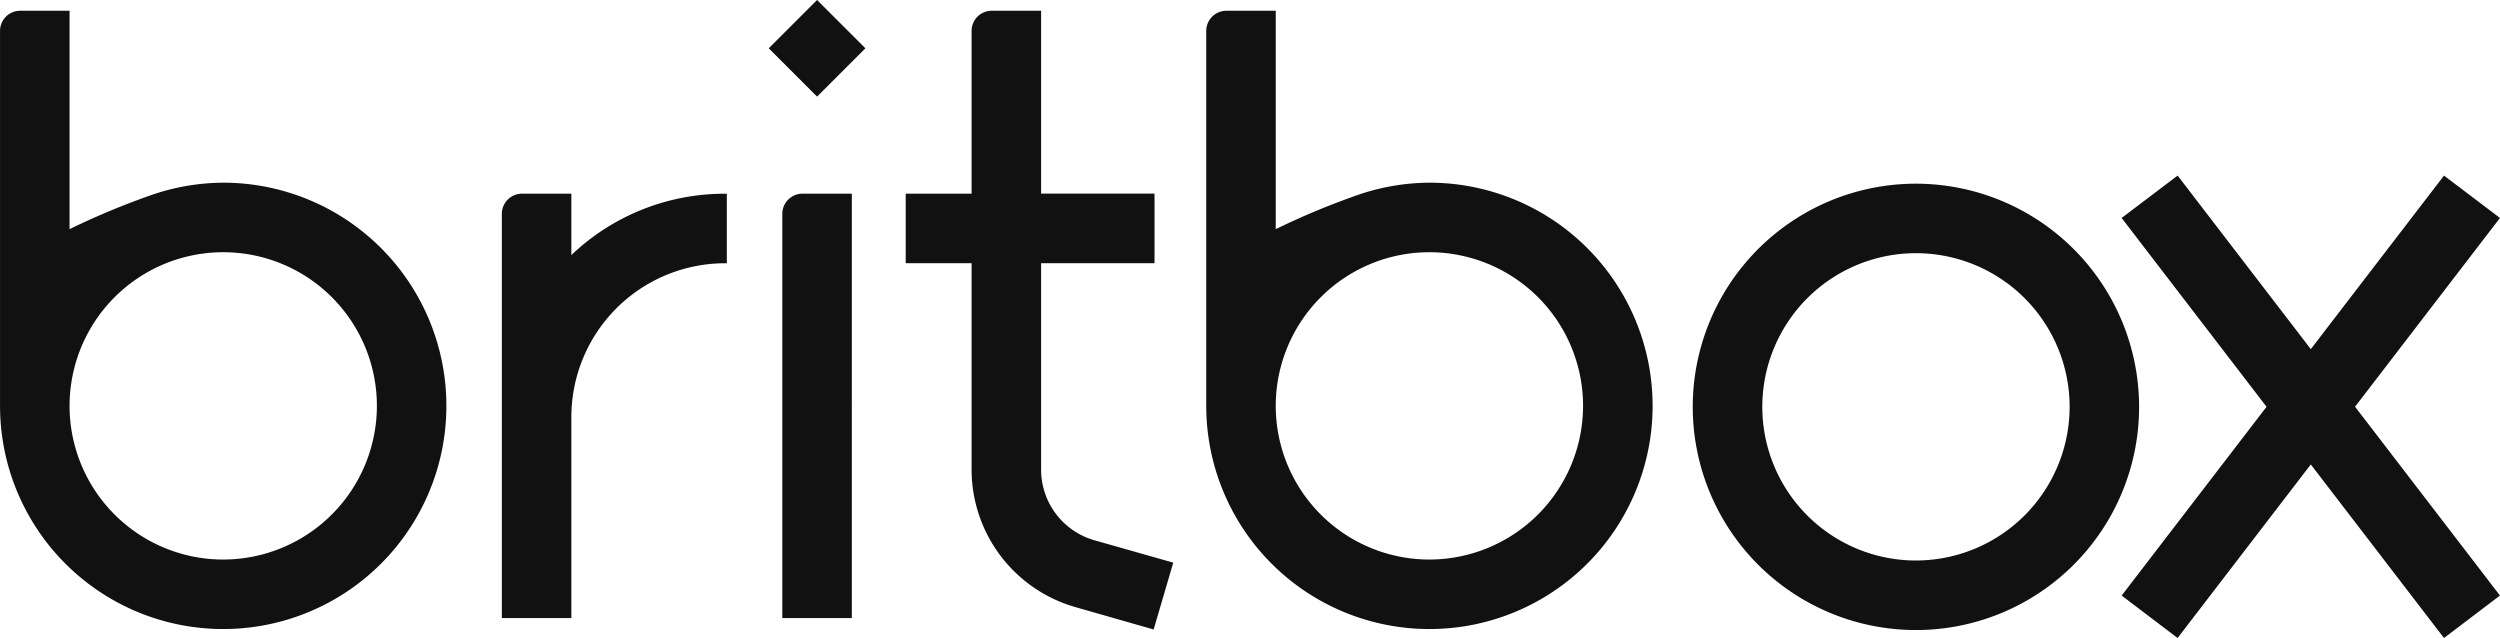
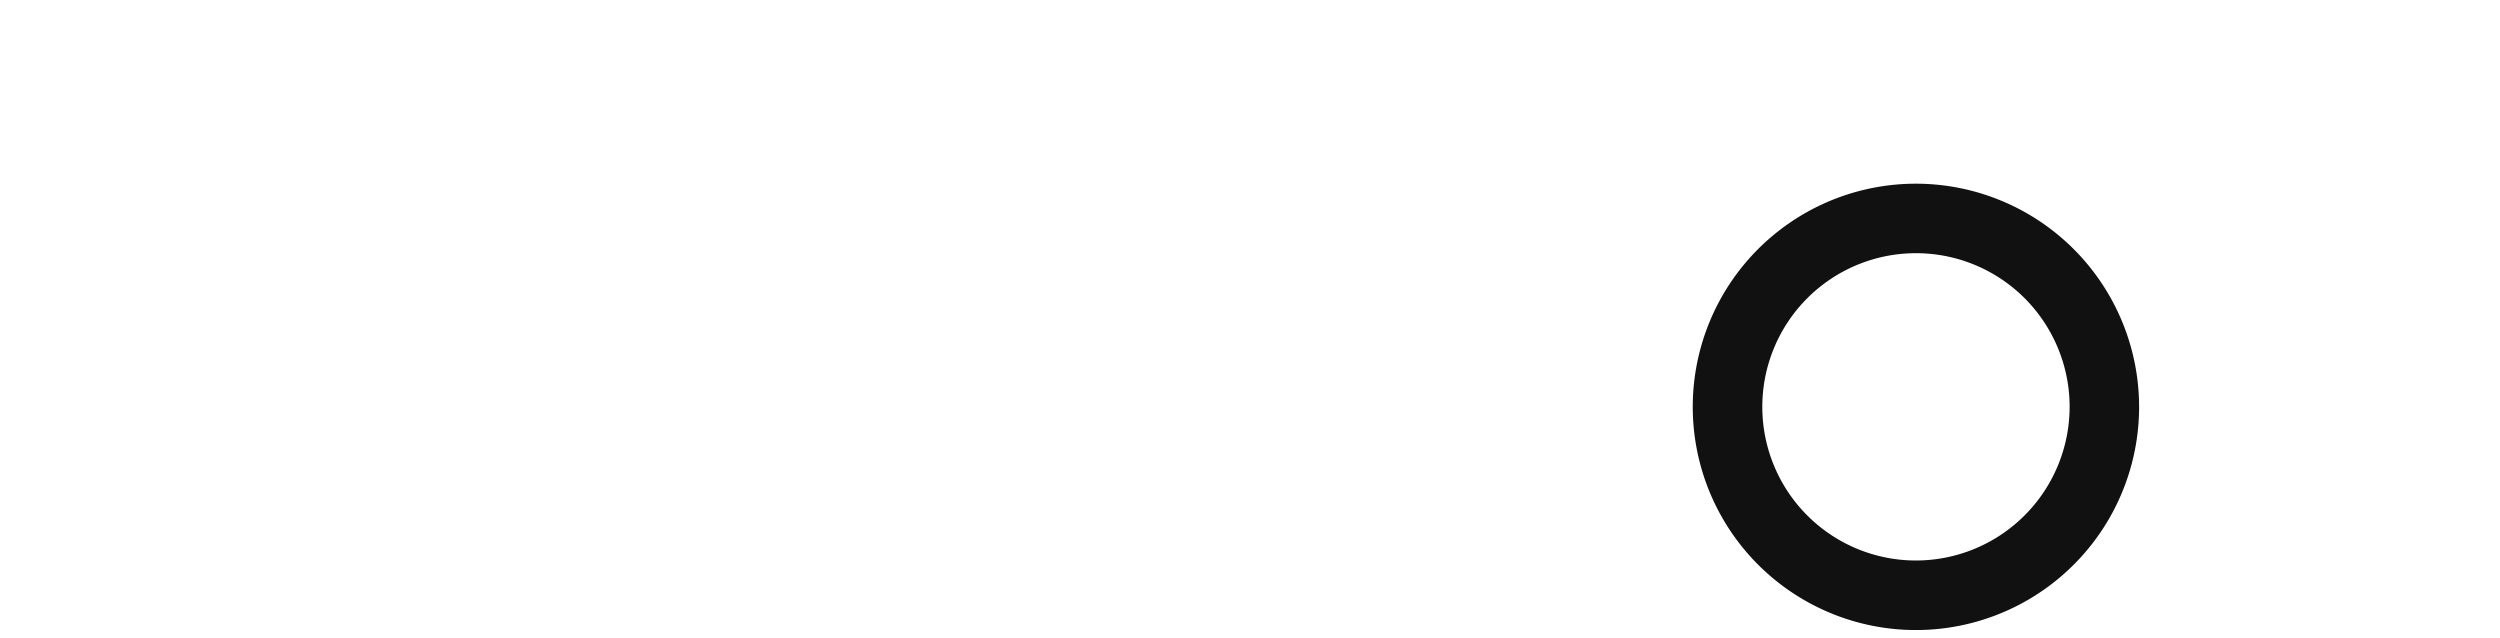
<svg xmlns="http://www.w3.org/2000/svg" width="137.693" height="35.144" viewBox="0 0 137.693 35.144">
  <g id="Group_2889" data-name="Group 2889" transform="translate(0)">
-     <path id="Path_880" data-name="Path 880" d="M287.139,473.484v-3.379h-2.719a1.111,1.111,0,0,0-1.109,1.109v22.264h3.829V482.4a8.473,8.473,0,0,1,8.463-8.463h.1v-3.829h-.1a12.219,12.219,0,0,0-8.463,3.379m11.618-2.269V493.48h3.829V470.105h-2.719a1.111,1.111,0,0,0-1.109,1.109m-.747-9.116,2.661,2.661,2.662-2.661-2.662-2.661m12.339,25.877V473.934h6.247V470.1h-6.247V460.03h-2.721a1.109,1.109,0,0,0-1.108,1.108v8.967h-3.628v3.829h3.628v11.381a7.887,7.887,0,0,0,5.7,7.556l4.327,1.237,1.081-3.681-4.357-1.237a4.046,4.046,0,0,1-2.922-3.875m-45.046,4.941a8.463,8.463,0,1,1,8.463-8.463,8.473,8.473,0,0,1-8.463,8.463m0-20.756a12.279,12.279,0,0,0-3.754.61,41.678,41.678,0,0,0-4.71,1.949V460.03h-2.721a1.109,1.109,0,0,0-1.108,1.108v20.654A12.292,12.292,0,1,0,267.963,469.5M334.4,490.256a8.463,8.463,0,1,1,8.462-8.463,8.474,8.474,0,0,1-8.462,8.463m0-20.756a12.279,12.279,0,0,0-3.754.61,41.677,41.677,0,0,0-4.71,1.949V460.03h-2.719a1.11,1.11,0,0,0-1.109,1.108v20.656A12.292,12.292,0,1,0,334.4,469.5m58.9,2.024.063-.081-3.083-2.334-7.336,9.558-7.275-9.48-.062-.078-3.082,2.334,7.981,10.4-7.919,10.317-.062.079,3.082,2.339,7.336-9.559,7.336,9.559,3.083-2.339-7.981-10.4" transform="translate(-255.671 -459.438)" fill="#111" fill-rule="evenodd" />
    <path id="Path_881" data-name="Path 881" d="M336.118,487.588a8.463,8.463,0,1,1,8.465-8.462,8.473,8.473,0,0,1-8.465,8.462m0-20.754a12.292,12.292,0,1,0,12.292,12.291,12.3,12.3,0,0,0-12.292-12.291" transform="translate(-230.594 -456.717)" fill="#111" fill-rule="evenodd" />
  </g>
</svg>